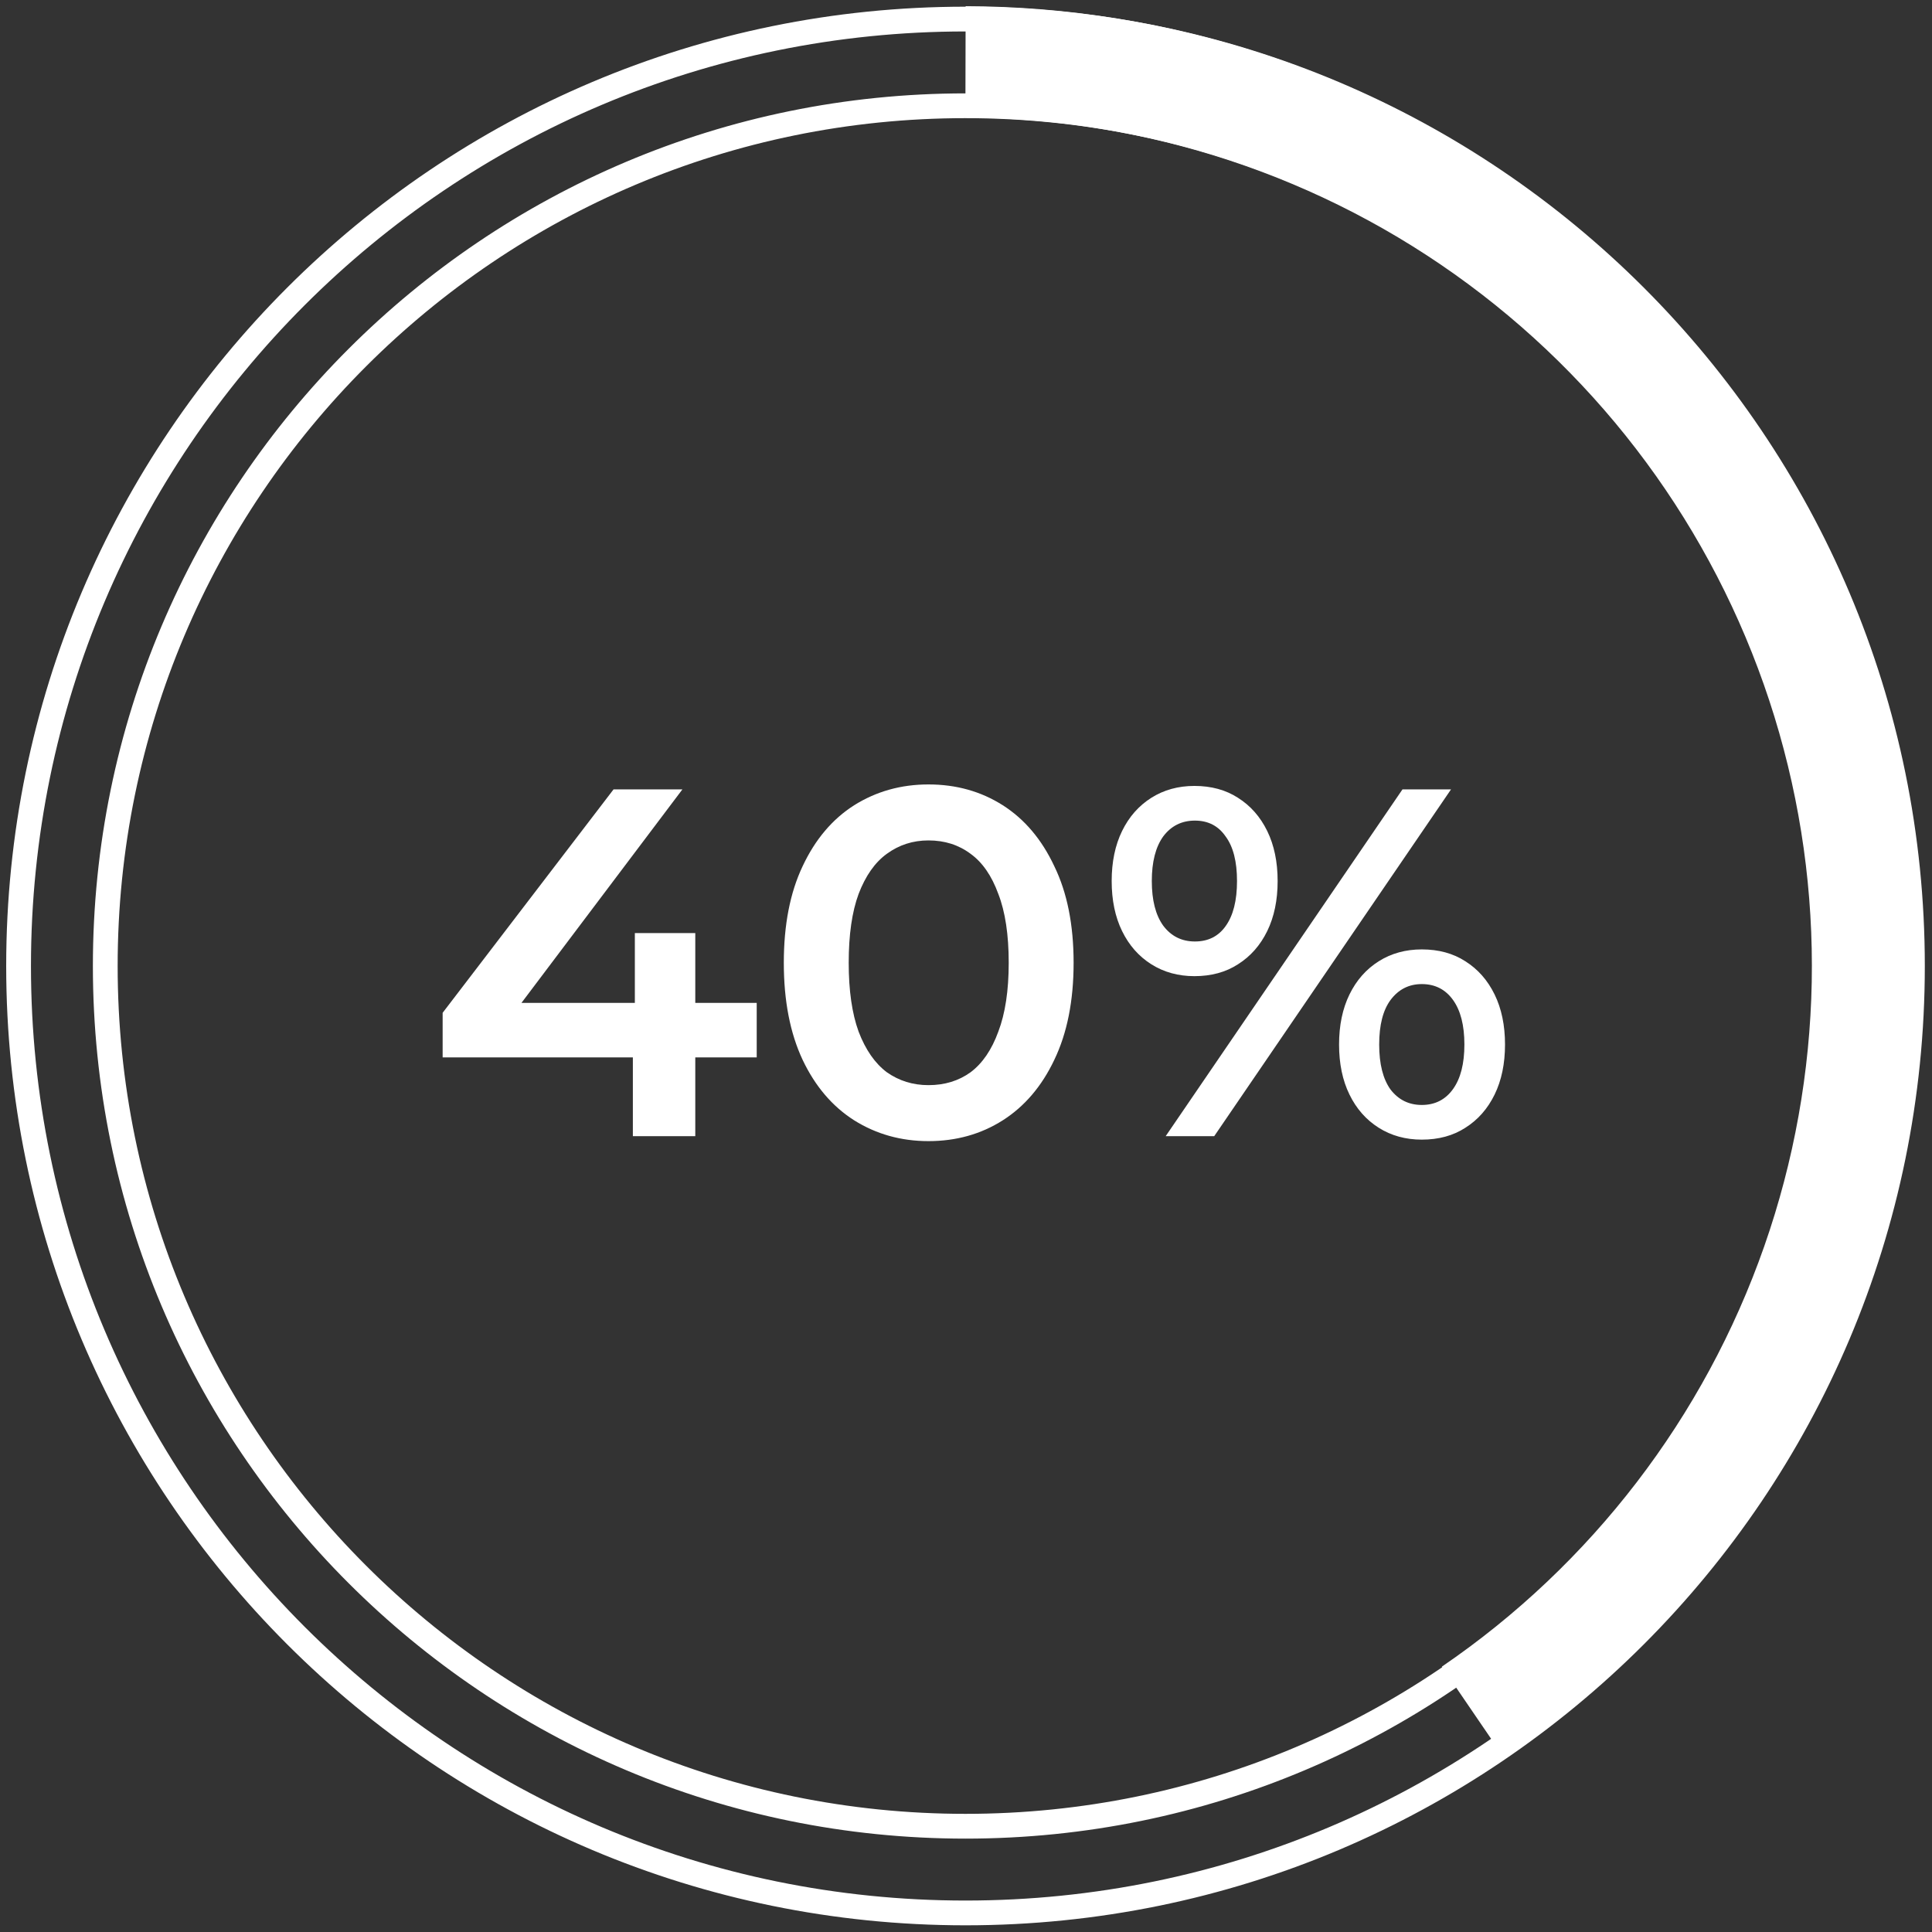
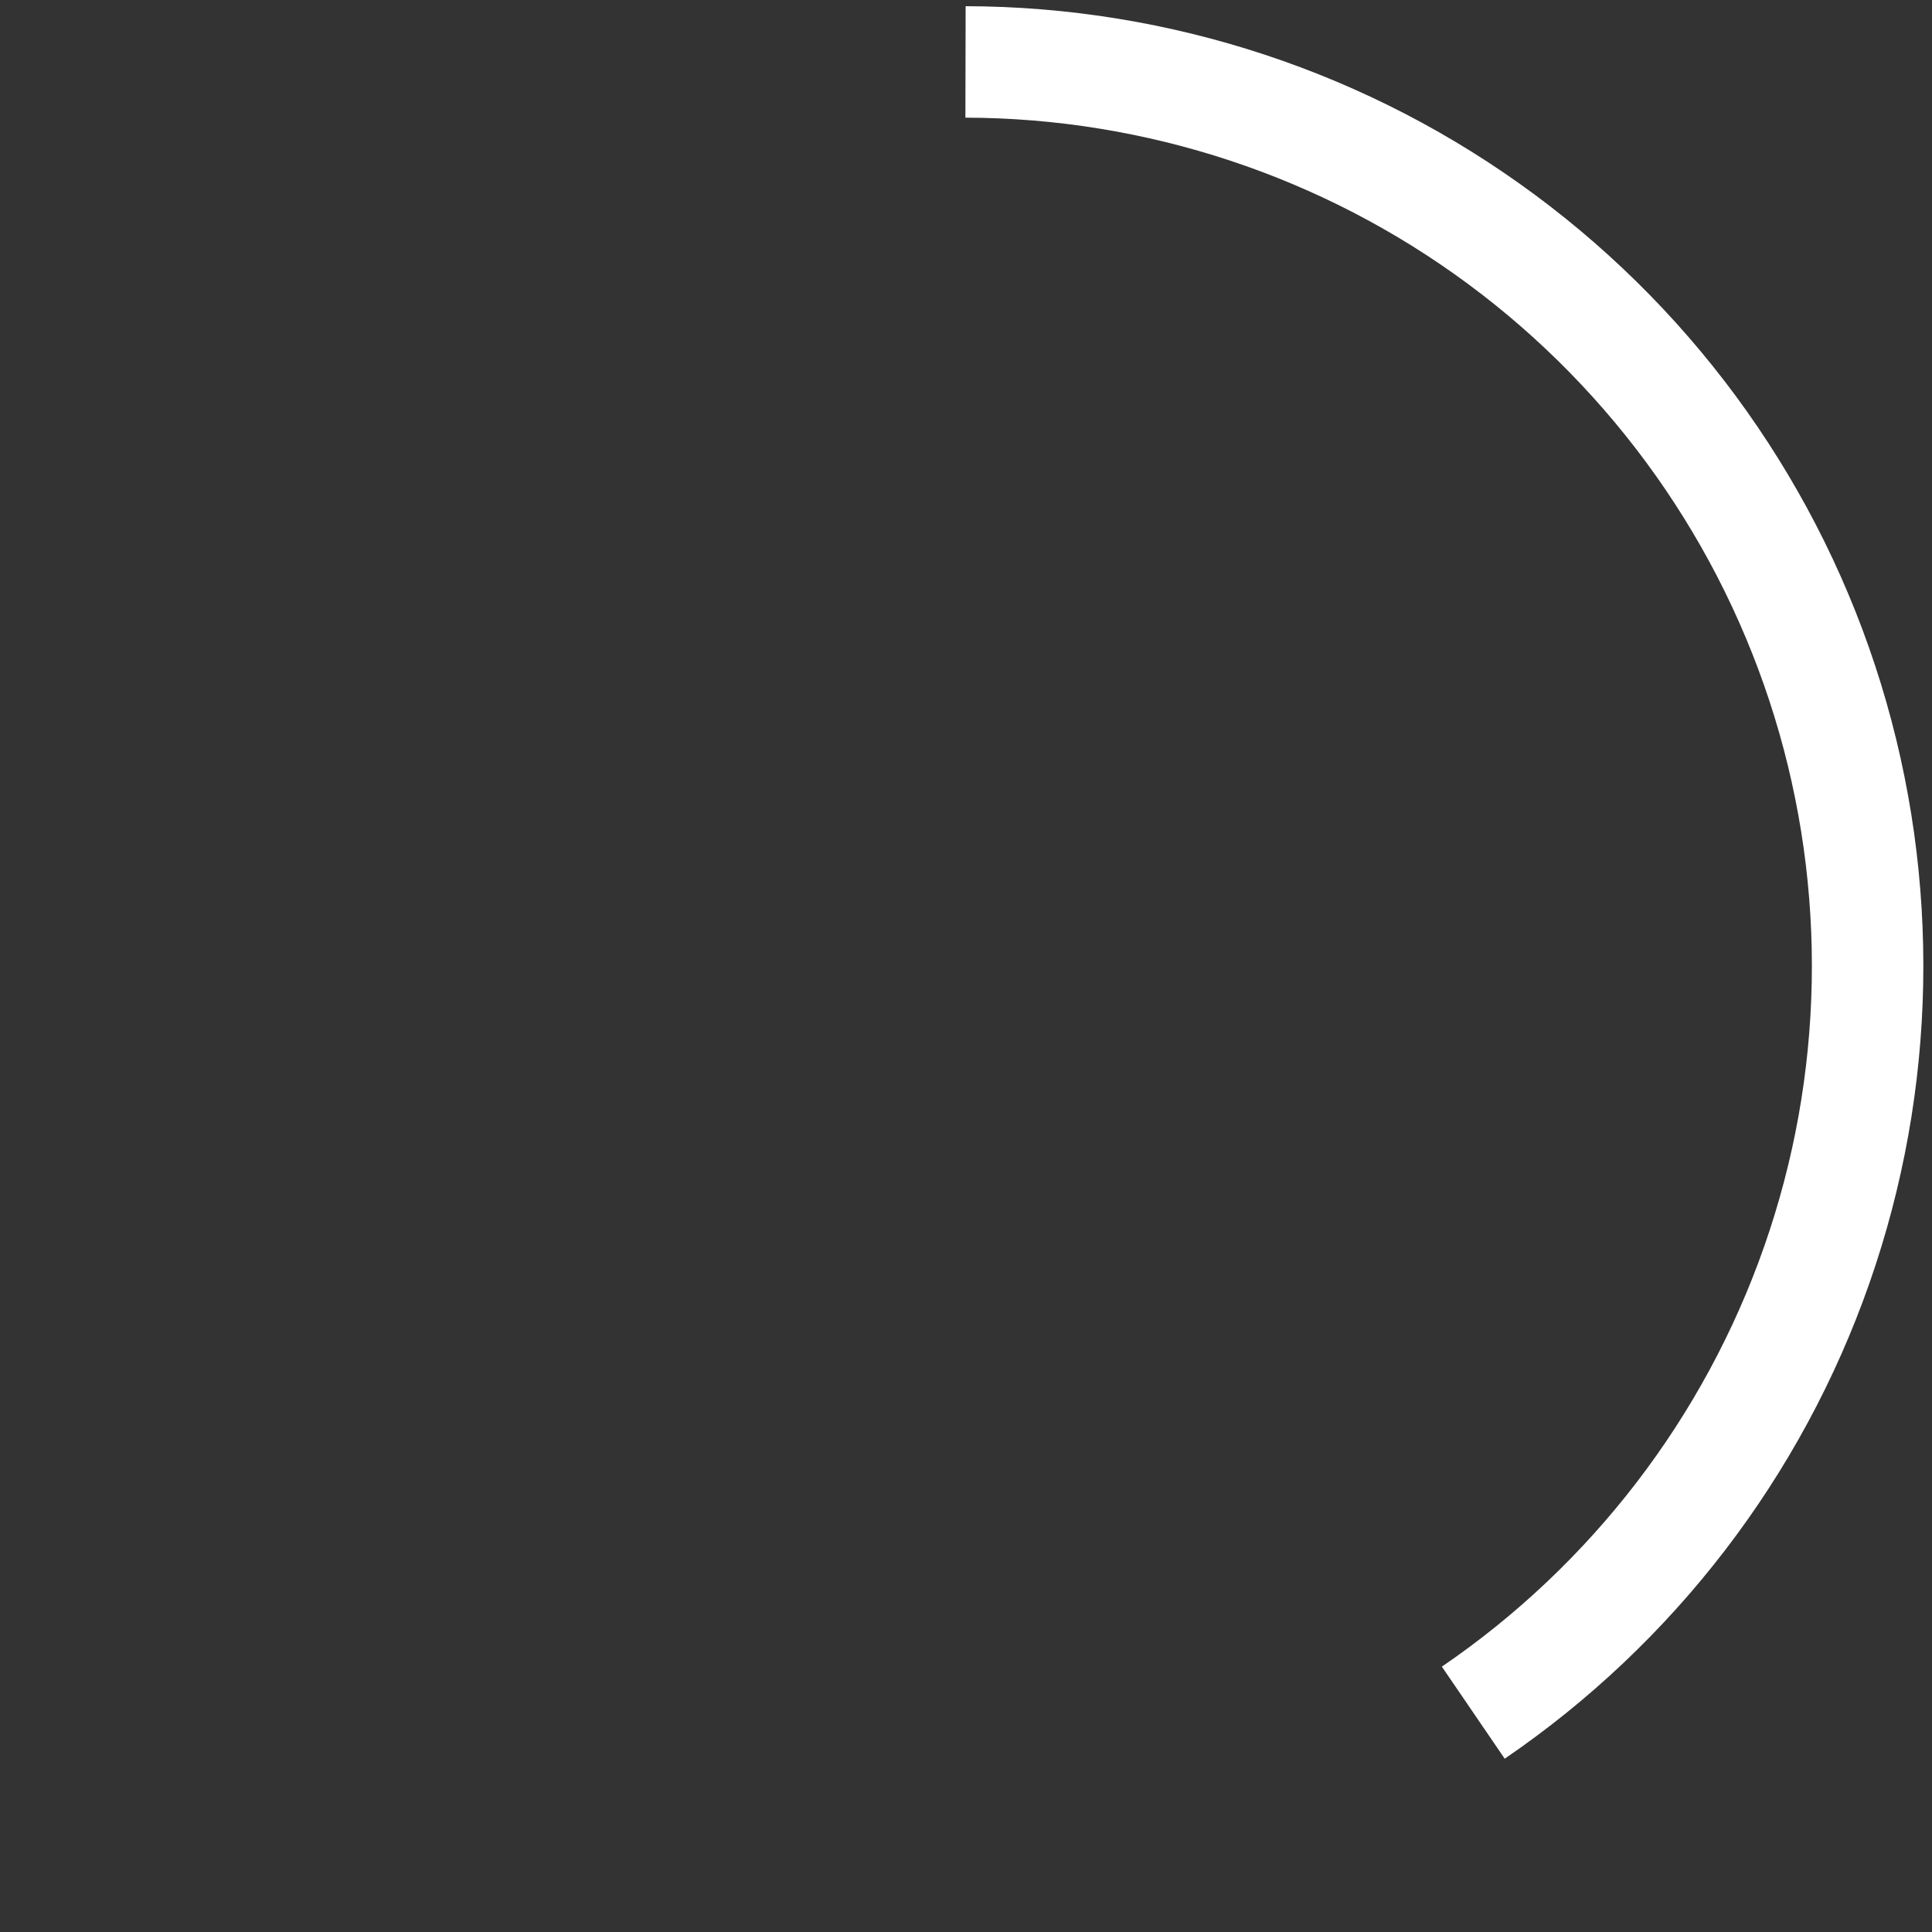
<svg xmlns="http://www.w3.org/2000/svg" width="156" height="156" viewBox="0 0 156 156" fill="none">
  <rect x="0" y="0" width="156" height="156" fill="#333333" stroke="none" />
-   <path d="M77.96 8.54C39.598 8.54 8.5 39.638 8.5 78C8.5 116.362 39.598 147.46 77.96 147.46C116.322 147.46 147.42 116.362 147.42 78C147.42 39.638 116.322 8.54 77.96 8.54ZM1.5 78C1.5 35.772 35.732 1.54 77.96 1.54C120.188 1.54 154.42 35.772 154.42 78C154.42 120.228 120.188 154.46 77.96 154.46C35.732 154.46 1.5 120.228 1.5 78Z" stroke="white" stroke-width="2" stroke-miterlimit="10" />
  <path d="M77.961 5C93.546 5.034 108.711 10.055 121.238 19.329C133.764 28.602 142.993 41.641 147.575 56.537C152.157 71.434 151.852 87.406 146.703 102.116C141.554 116.826 131.833 129.503 118.961 138.29" stroke="white" stroke-width="9" stroke-miterlimit="10" />
-   <path d="M35.741 85.38V81.78L49.541 63.74H55.101L41.501 81.78L38.901 80.98H61.101V85.38H35.741ZM51.101 91.74V85.38L51.261 80.98V75.34H56.141V91.74H51.101ZM74.969 92.14C72.756 92.14 70.756 91.58 68.969 90.46C67.209 89.34 65.823 87.714 64.809 85.58C63.796 83.42 63.289 80.807 63.289 77.74C63.289 74.674 63.796 72.074 64.809 69.94C65.823 67.78 67.209 66.14 68.969 65.02C70.756 63.9 72.756 63.34 74.969 63.34C77.209 63.34 79.209 63.9 80.969 65.02C82.729 66.14 84.116 67.78 85.129 69.94C86.169 72.074 86.689 74.674 86.689 77.74C86.689 80.807 86.169 83.42 85.129 85.58C84.116 87.714 82.729 89.34 80.969 90.46C79.209 91.58 77.209 92.14 74.969 92.14ZM74.969 87.62C76.276 87.62 77.409 87.274 78.369 86.58C79.329 85.86 80.076 84.767 80.609 83.3C81.169 81.834 81.449 79.98 81.449 77.74C81.449 75.474 81.169 73.62 80.609 72.18C80.076 70.714 79.329 69.634 78.369 68.94C77.409 68.22 76.276 67.86 74.969 67.86C73.716 67.86 72.596 68.22 71.609 68.94C70.649 69.634 69.889 70.714 69.329 72.18C68.796 73.62 68.529 75.474 68.529 77.74C68.529 79.98 68.796 81.834 69.329 83.3C69.889 84.767 70.649 85.86 71.609 86.58C72.596 87.274 73.716 87.62 74.969 87.62ZM94.123 91.74L113.243 63.74H117.163L98.043 91.74H94.123ZM96.443 78.82C95.137 78.82 93.977 78.5 92.963 77.86C91.95 77.22 91.163 76.327 90.603 75.18C90.043 74.034 89.763 72.687 89.763 71.14C89.763 69.594 90.043 68.247 90.603 67.1C91.163 65.954 91.95 65.06 92.963 64.42C93.977 63.78 95.137 63.46 96.443 63.46C97.803 63.46 98.977 63.78 99.963 64.42C100.977 65.06 101.763 65.954 102.323 67.1C102.883 68.247 103.163 69.594 103.163 71.14C103.163 72.687 102.883 74.034 102.323 75.18C101.763 76.327 100.977 77.22 99.963 77.86C98.977 78.5 97.803 78.82 96.443 78.82ZM96.483 76.02C97.55 76.02 98.377 75.607 98.963 74.78C99.577 73.927 99.883 72.714 99.883 71.14C99.883 69.567 99.577 68.367 98.963 67.54C98.377 66.687 97.55 66.26 96.483 66.26C95.417 66.26 94.563 66.687 93.923 67.54C93.31 68.394 93.003 69.594 93.003 71.14C93.003 72.687 93.31 73.887 93.923 74.74C94.563 75.594 95.417 76.02 96.483 76.02ZM114.803 92.02C113.497 92.02 112.337 91.7 111.323 91.06C110.31 90.42 109.523 89.527 108.963 88.38C108.403 87.234 108.123 85.887 108.123 84.34C108.123 82.794 108.403 81.447 108.963 80.3C109.523 79.154 110.31 78.26 111.323 77.62C112.337 76.98 113.497 76.66 114.803 76.66C116.163 76.66 117.337 76.98 118.323 77.62C119.337 78.26 120.123 79.154 120.683 80.3C121.243 81.447 121.523 82.794 121.523 84.34C121.523 85.887 121.243 87.234 120.683 88.38C120.123 89.527 119.337 90.42 118.323 91.06C117.337 91.7 116.163 92.02 114.803 92.02ZM114.803 89.22C115.87 89.22 116.71 88.794 117.323 87.94C117.937 87.087 118.243 85.887 118.243 84.34C118.243 82.794 117.937 81.594 117.323 80.74C116.71 79.887 115.87 79.46 114.803 79.46C113.763 79.46 112.923 79.887 112.283 80.74C111.67 81.567 111.363 82.767 111.363 84.34C111.363 85.914 111.67 87.127 112.283 87.98C112.923 88.807 113.763 89.22 114.803 89.22Z" fill="white" />
</svg>